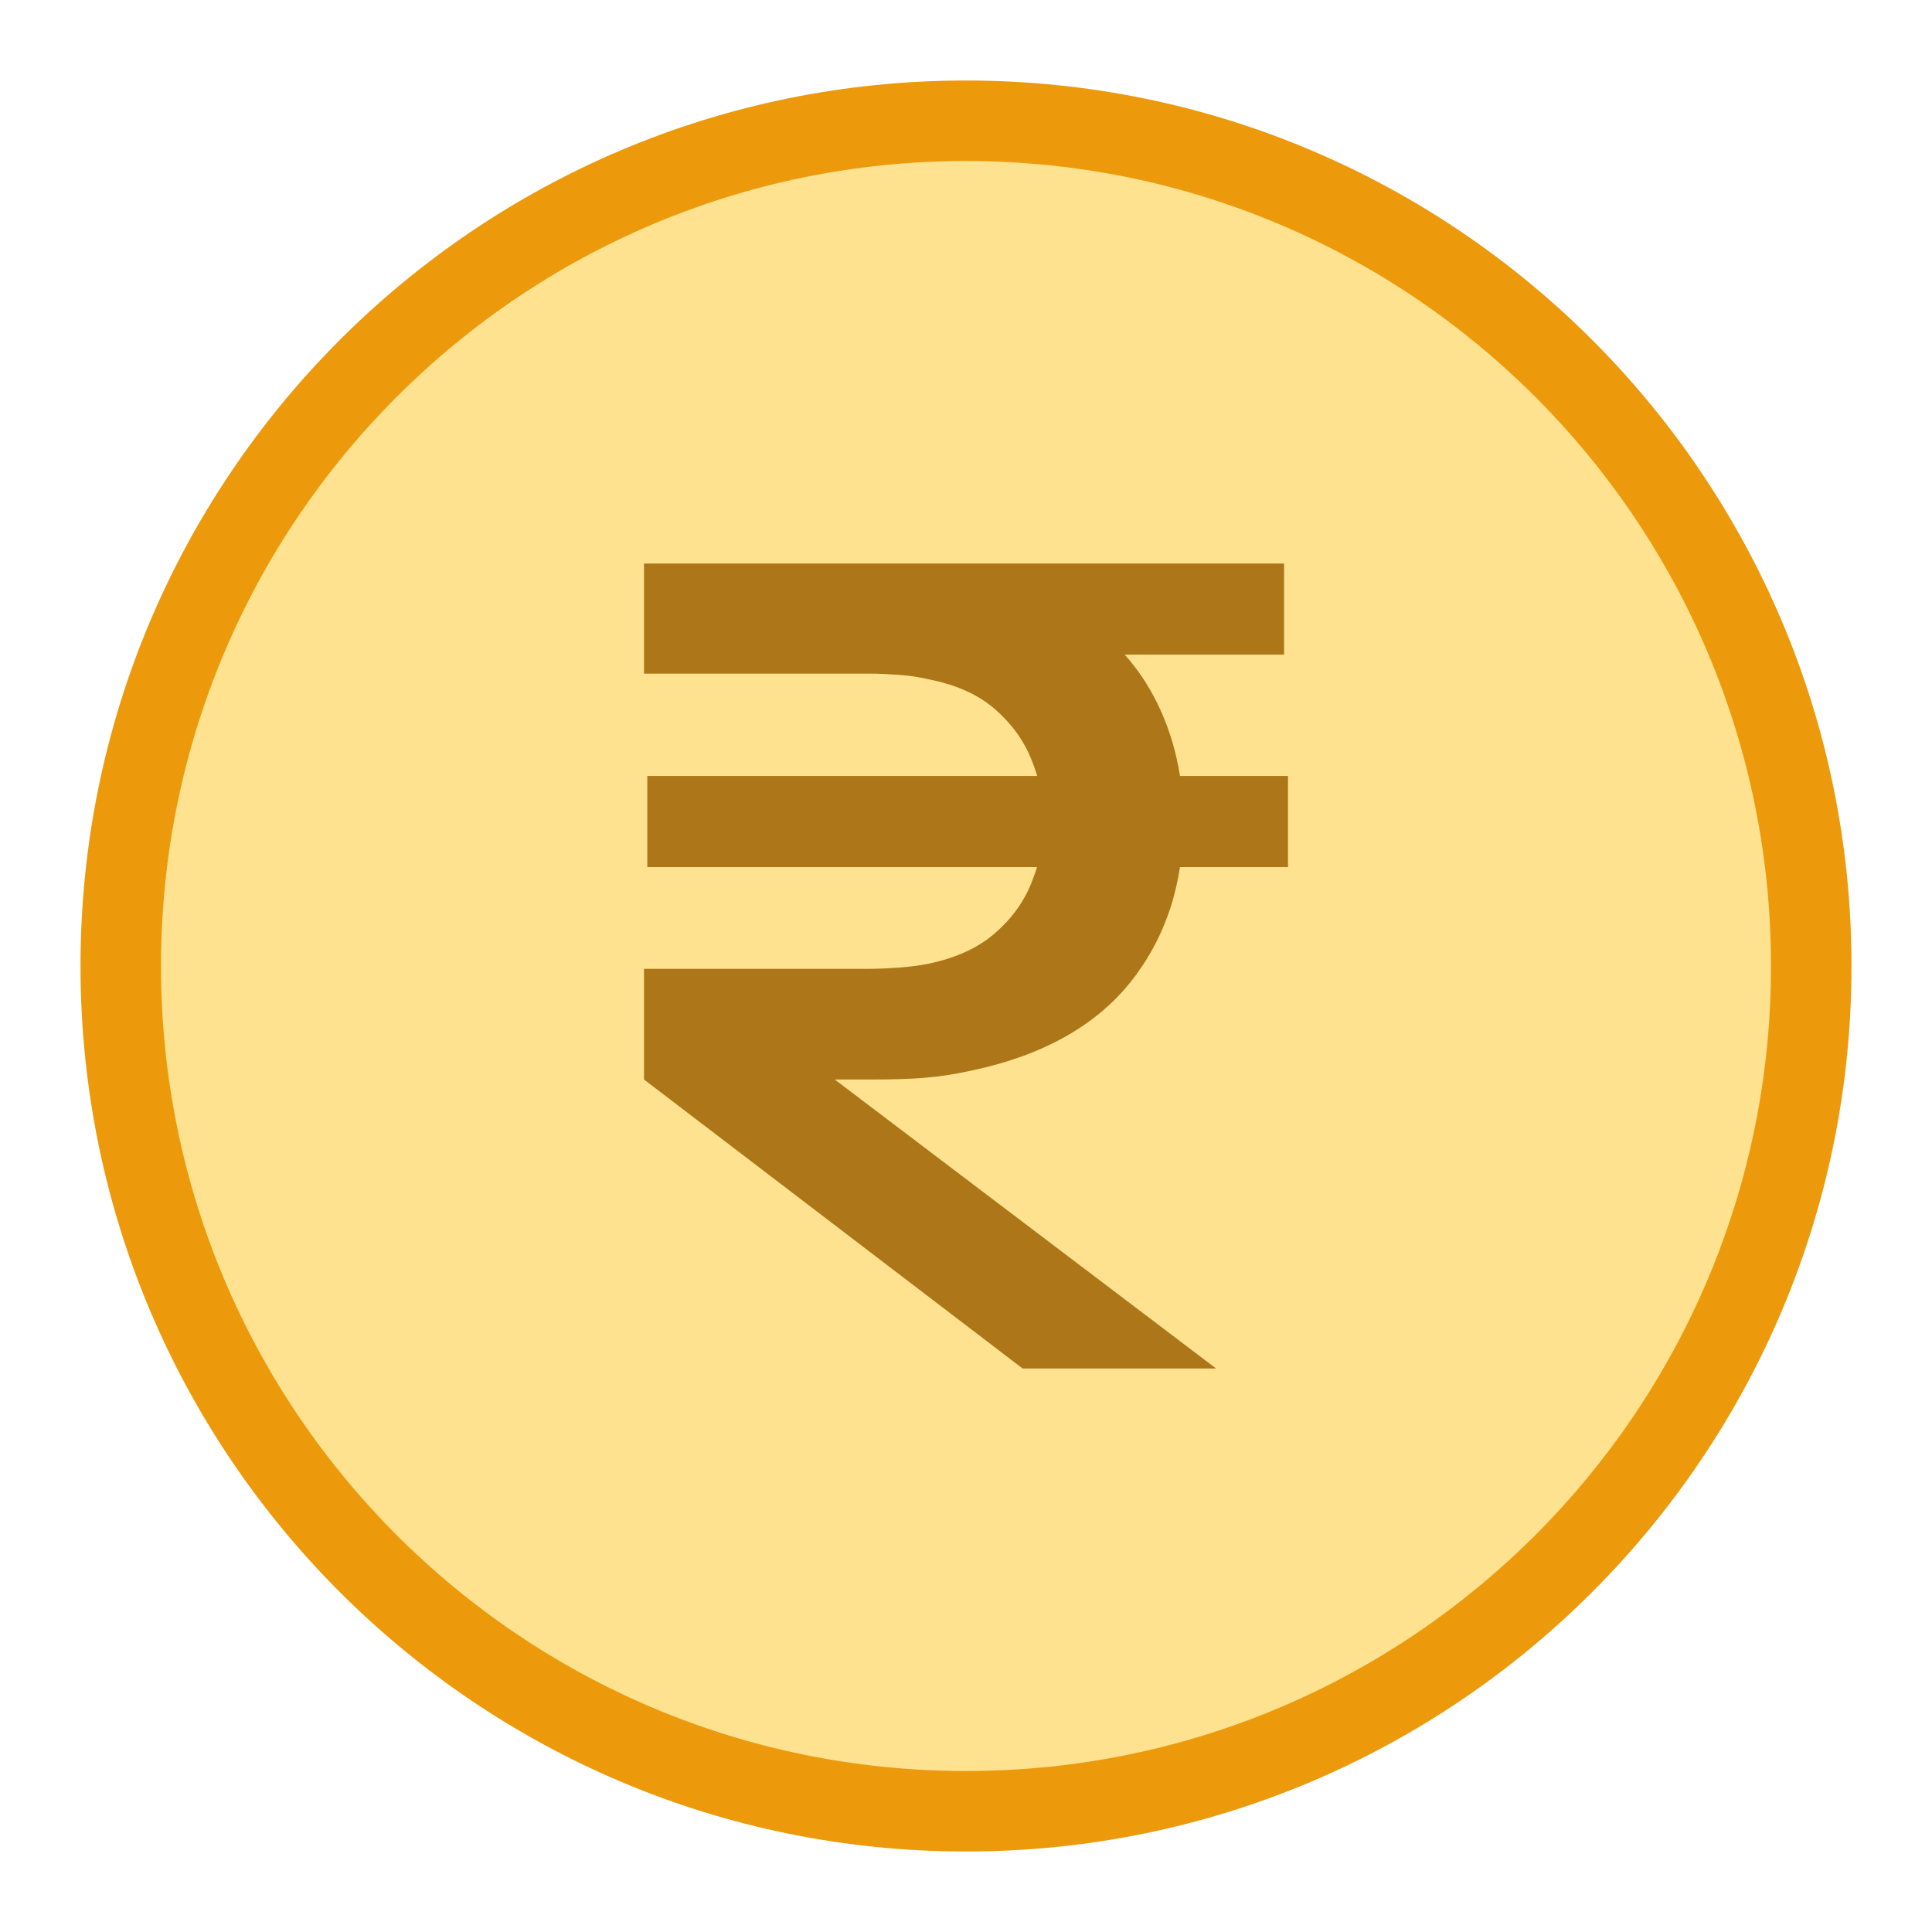
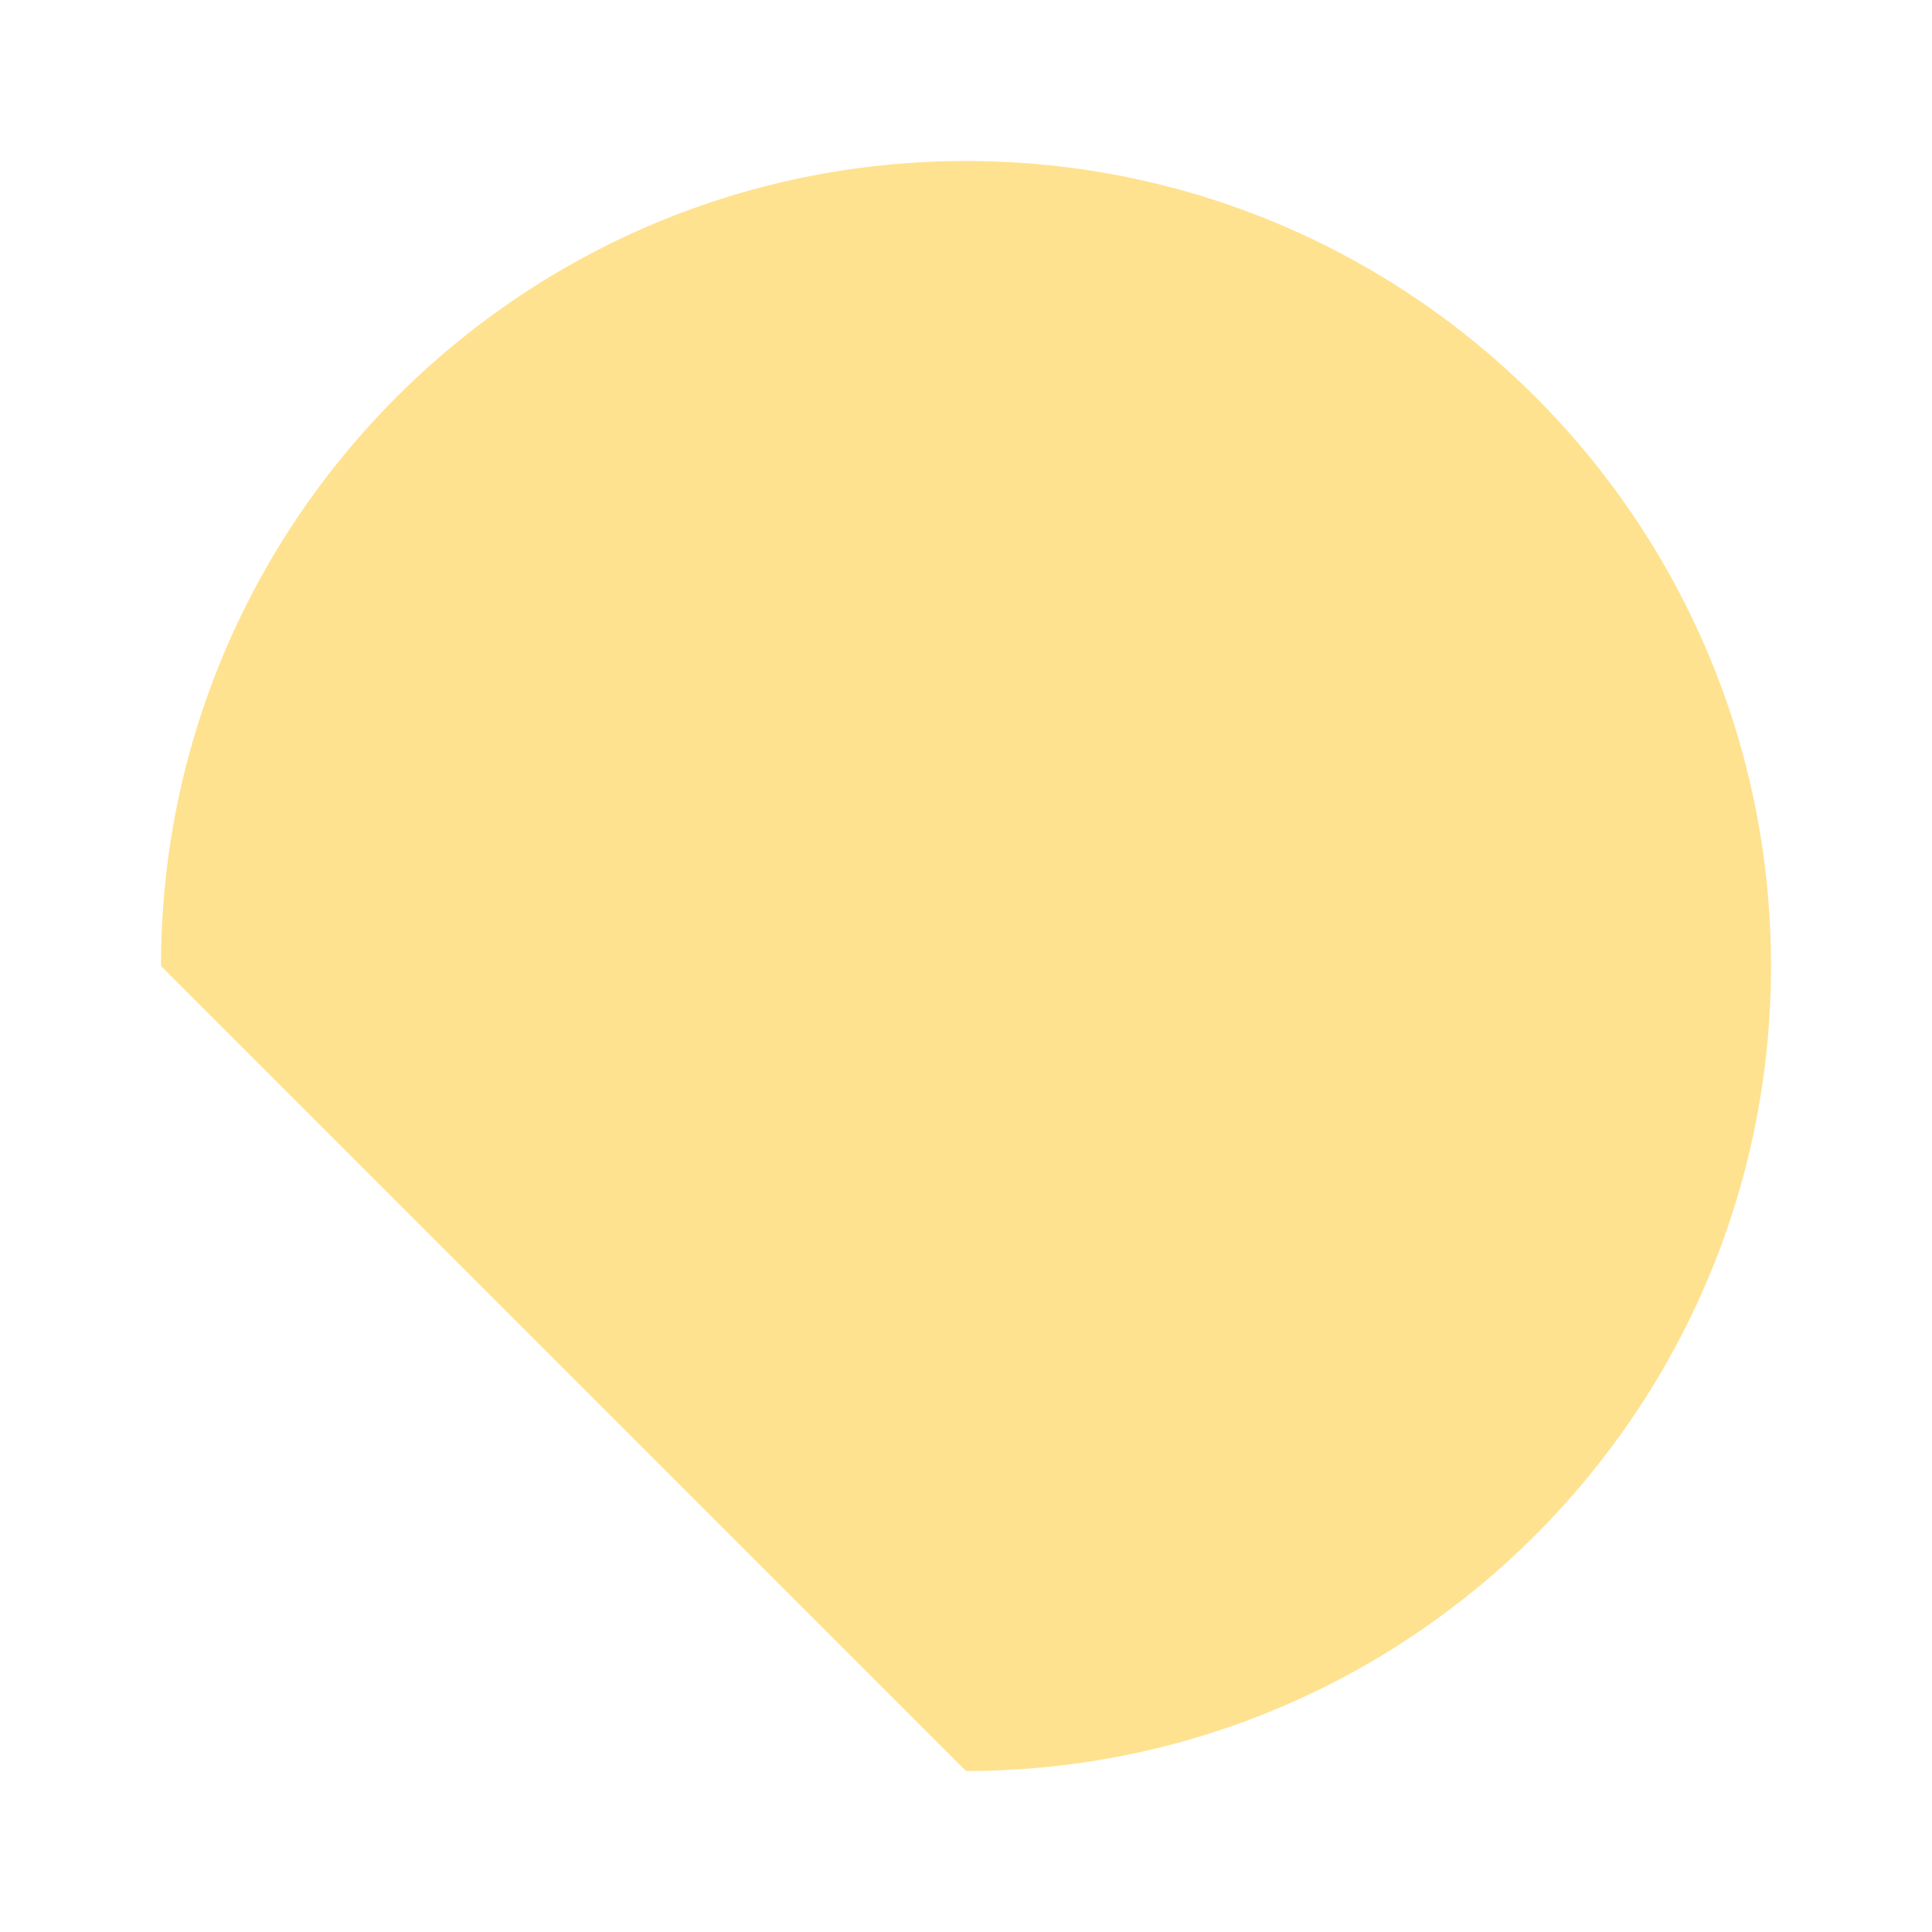
<svg xmlns="http://www.w3.org/2000/svg" width="24" height="24" viewBox="0 0 24 24" fill="none">
-   <path d="M12 23C18.075 23 23 18.075 23 12C23 5.925 18.075 1 12 1C5.925 1 1 5.925 1 12C1 18.075 5.925 23 12 23Z" fill="#EC9A0C" />
-   <path d="M12 22C17.523 22 22 17.523 22 12C22 6.477 17.523 2 12 2C6.477 2 2 6.477 2 12C2 17.523 6.477 22 12 22Z" fill="#FFE28F" />
-   <path d="M8 7H10.867C10.981 7 11.121 7.005 11.289 7.014C11.457 7.019 11.614 7.032 11.76 7.056C12.416 7.144 12.96 7.336 13.393 7.632C13.832 7.924 14.159 8.292 14.376 8.736C14.592 9.176 14.7 9.664 14.7 10.201C14.7 10.984 14.481 11.65 14.043 12.201C13.604 12.748 12.946 13.113 12.069 13.299C11.858 13.345 11.663 13.375 11.484 13.389C11.306 13.403 11.094 13.41 10.851 13.41H8V12.035H10.802C10.905 12.035 11.021 12.03 11.151 12.021C11.287 12.012 11.414 11.995 11.533 11.972C11.885 11.898 12.164 11.768 12.37 11.583C12.581 11.398 12.732 11.183 12.824 10.938C12.922 10.692 12.971 10.447 12.971 10.201C12.971 9.956 12.922 9.711 12.824 9.465C12.732 9.22 12.581 9.005 12.37 8.819C12.164 8.634 11.885 8.507 11.533 8.438C11.414 8.41 11.287 8.391 11.151 8.382C11.021 8.373 10.905 8.368 10.802 8.368H8V7ZM8 13.41L9.819 12.993L15.107 17H12.703L8 13.41ZM8.041 10.771V9.639H16V10.771H8.041ZM10.672 8.132V7H15.951V8.132H10.672Z" fill="#AD7719" />
+   <path d="M12 22C17.523 22 22 17.523 22 12C22 6.477 17.523 2 12 2C6.477 2 2 6.477 2 12Z" fill="#FFE28F" />
</svg>